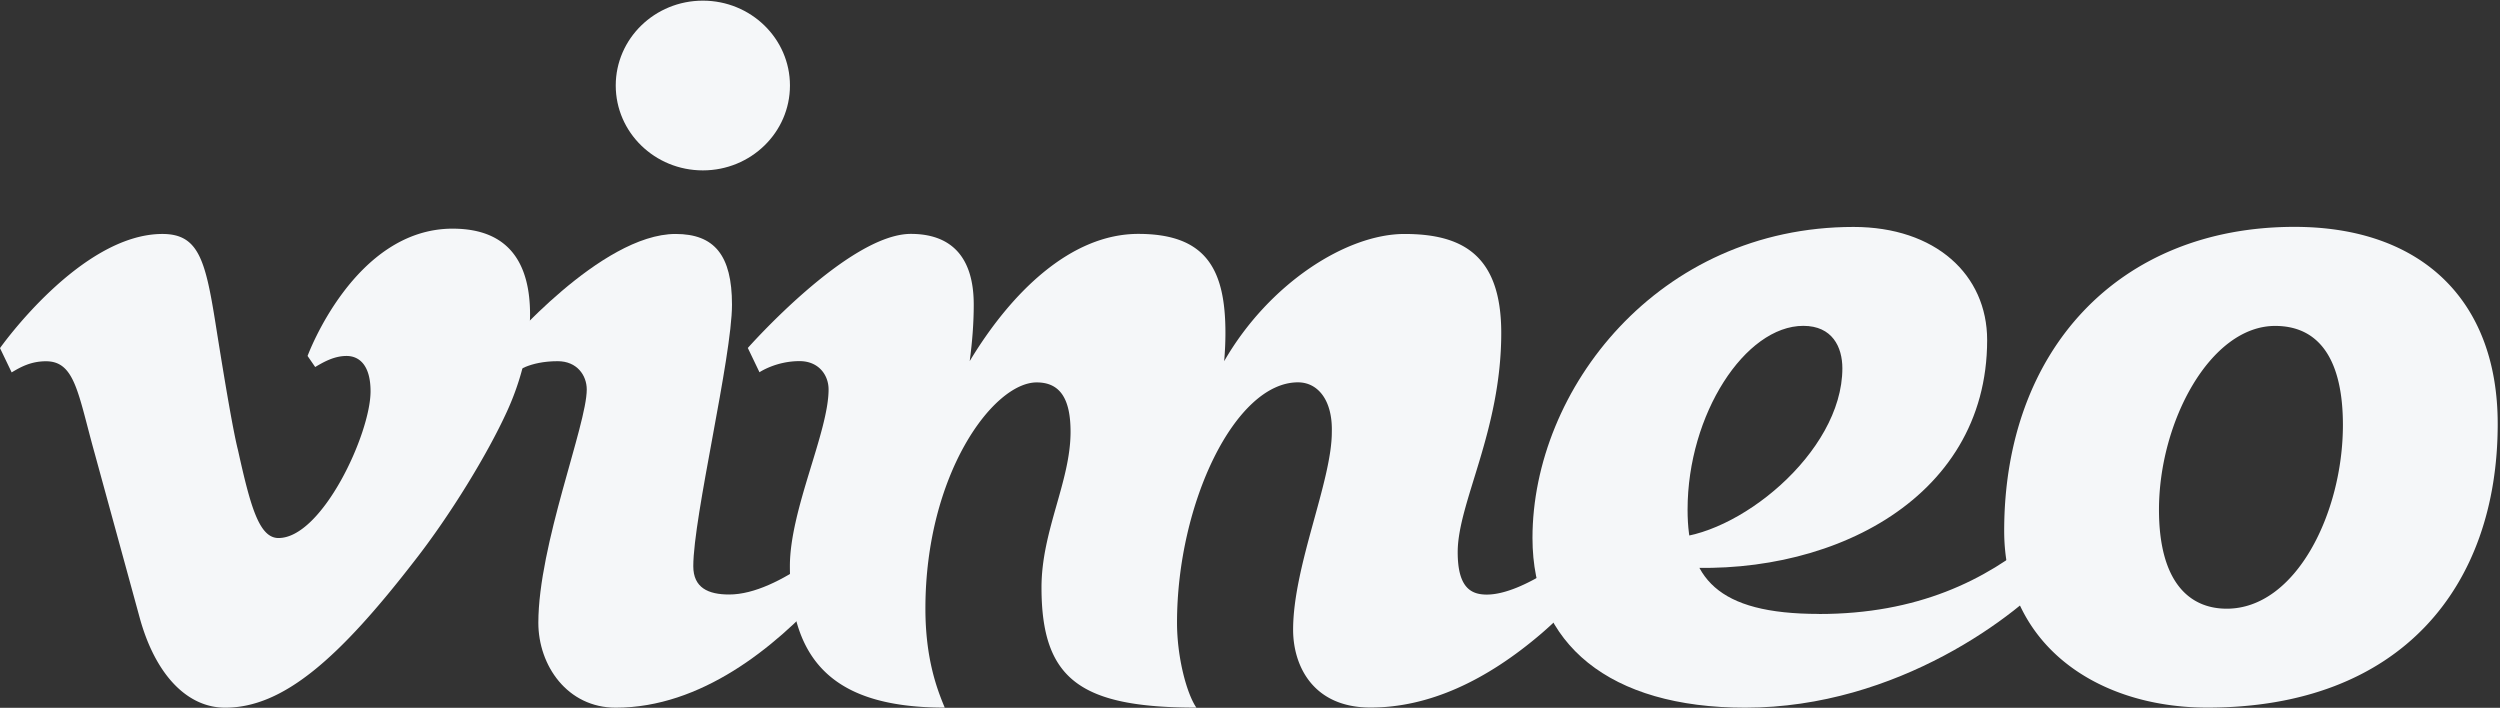
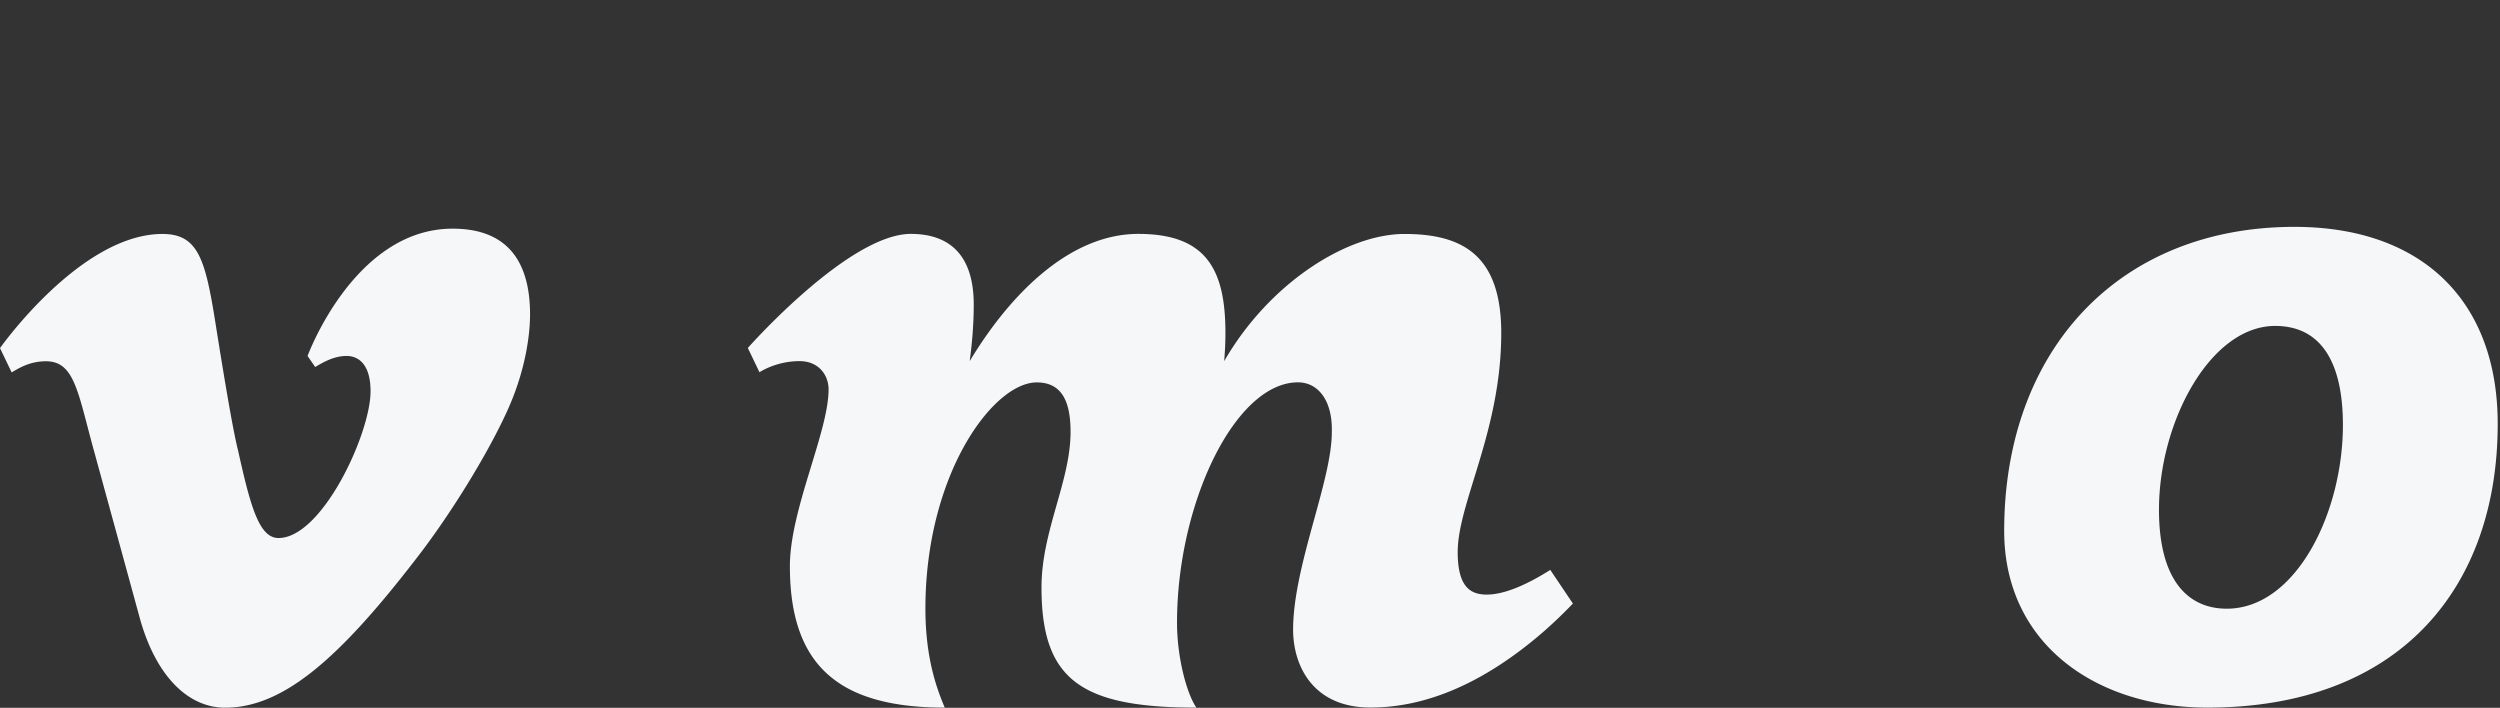
<svg xmlns="http://www.w3.org/2000/svg" viewBox="0 0 5005 1417" xml:space="preserve" style="fill-rule:evenodd;clip-rule:evenodd;stroke-linejoin:round;stroke-miterlimit:2">
  <rect x="0" y="0" width="5005" height="1417" fill="#333333" stroke="none" />
  <g transform="scale(4.167)">
    <clipPath id="a">
      <path d="M0 .312h1200V340H0z" />
    </clipPath>
    <g clip-path="url(#a)">
-       <path d="M337.678 81.861c23.114 0 41.851-18.256 41.851-40.774S360.792.312 337.678.312c-23.113 0-41.851 18.256-41.851 40.775s18.738 40.774 41.851 40.774m57.967 203.331C372.171 311.107 336.817 340 295.828 340c-23.259 0-37.185-20.279-37.185-40.774 0-37.364 23.258-95.115 23.258-112.093 0-6.783-4.666-13.603-13.962-13.603-13.962 0-20.172 5.348-20.172 5.348l-5.599-11.665s46.553-54.808 82.41-54.808c18.592 0 27.099 10.193 27.099 33.954 0 25.161-18.593 101.9-18.593 125.661 0 10.373 7.179 13.603 17.229 13.603 12.095 0 25.914-7.071 38.118-15.577l7.25 15.11zm478.27 9.799c47.378 0 79.969-16.152 104.771-36.898l9.152 16.439C969.928 295.206 911.854 340 838.453 340c-65.109 0-102.186-30.401-102.186-81.512 0-71.319 60.335-149.457 154.23-149.457 39.375 0 64.212 22.935 64.212 54.341 0 78.139-78.856 115.503-153.261 108.684v-13.603c32.554 0 83.701-40.775 83.701-81.513 0-10.194-4.809-20.387-18.771-20.387-27.889 0-55.598 42.461-55.598 88.296 0 32.555 13.783 50.106 63.171 50.106z" style="fill:#f5f7f9;fill-rule:nonzero" />
      <path d="M1200 203.644c0-59.582-36.86-94.649-97.63-94.649-84.53 0-139.477 59.402-139.477 146.047 0 54.342 44.187 84.922 97.627 84.922 93 0 139.48-58.217 139.48-136.32m-130.18 88.799c-18.59 0-32.56-13.604-32.56-47.558 0-42.282 24.7-88.296 55.82-88.296 21.71 0 32.55 16.977 32.55 47.558 0 42.281-22.61 88.296-55.81 88.296M217.474 109.856c-47.307 0-69.704 61.162-69.704 61.162l3.661 5.312c4.2-2.513 9.225-5.312 15.039-5.312 6.317 0 11.558 4.666 11.558 16.977 0 20.387-23.295 70.493-44.22 70.493-9.296 0-13.46-15.075-19.49-42.317-2.046-7.969-5.635-28.392-10.839-61.197-4.846-30.402-8.292-42.569-25.449-42.569-39.374 0-78.03 54.844-78.03 54.844l5.599 11.665c4.199-2.513 9.188-5.348 16.51-5.348 13.963 0 15.363 15.506 23.367 44.22 7.214 26.345 14.321 52.224 21.643 79.035C74.477 323.633 89.588 340 108.181 340c27.888 0 54.736-23.653 91.203-70.852 16.977-21.751 34.852-50.967 44.22-71.534 9.475-20.746 11.055-38.405 11.055-46.517 0-23.545-9.297-41.241-37.185-41.241m527.335 163.958c-10.732 6.784-21.751 11.845-30.509 11.845-7.645 0-13.962-3.41-13.962-20.387 0-23.761 20.925-58.218 20.925-105.309 0-37.365-18.592-47.558-46.48-47.558-27.889 0-65.11 23.761-86.645 61.125.394-4.594.61-9.081.61-13.603 0-30.581-9.296-47.558-41.851-47.558s-61.197 28.247-81.01 61.125c1.22-9.188 1.938-18.126 1.938-27.171 0-23.761-11.629-33.954-30.221-33.954-29.935 0-78.318 54.808-78.318 54.808l5.599 11.665s7.861-5.348 19.239-5.348c9.296 0 13.962 6.784 13.962 13.604 0 20.387-18.593 57.751-18.593 84.922 0 47.557 23.259 67.944 74.406 67.944-3.697-8.793-9.296-23.473-9.296-47.557 0-64.535 32.554-108.683 53.48-108.683 11.665 0 16.258 8.506 16.258 23.761 0 23.761-13.961 47.557-13.961 74.728 0 44.148 18.592 57.751 74.405 57.751-4.666-6.783-9.296-24.155-9.296-40.774 0-57.428 27.961-115.502 58.111-115.502 9.691 0 16.69 8.758 16.259 23.94 0 23.618-18.592 64.356-18.592 94.936 0 16.978 9.296 37.365 37.184 37.365 27.889 0 55.49-12.706 82.446-35.857a222 222 0 0 0 14.788-14.106l-10.912-16.224z" style="fill:#f5f7f9;fill-rule:nonzero" />
    </g>
  </g>
</svg>